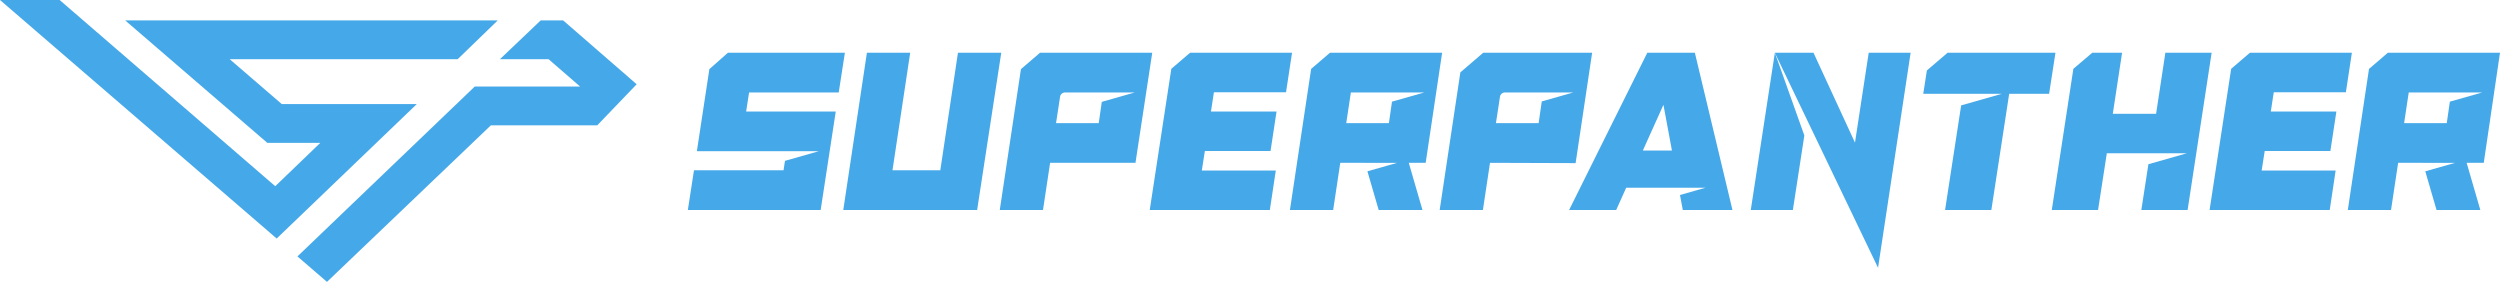
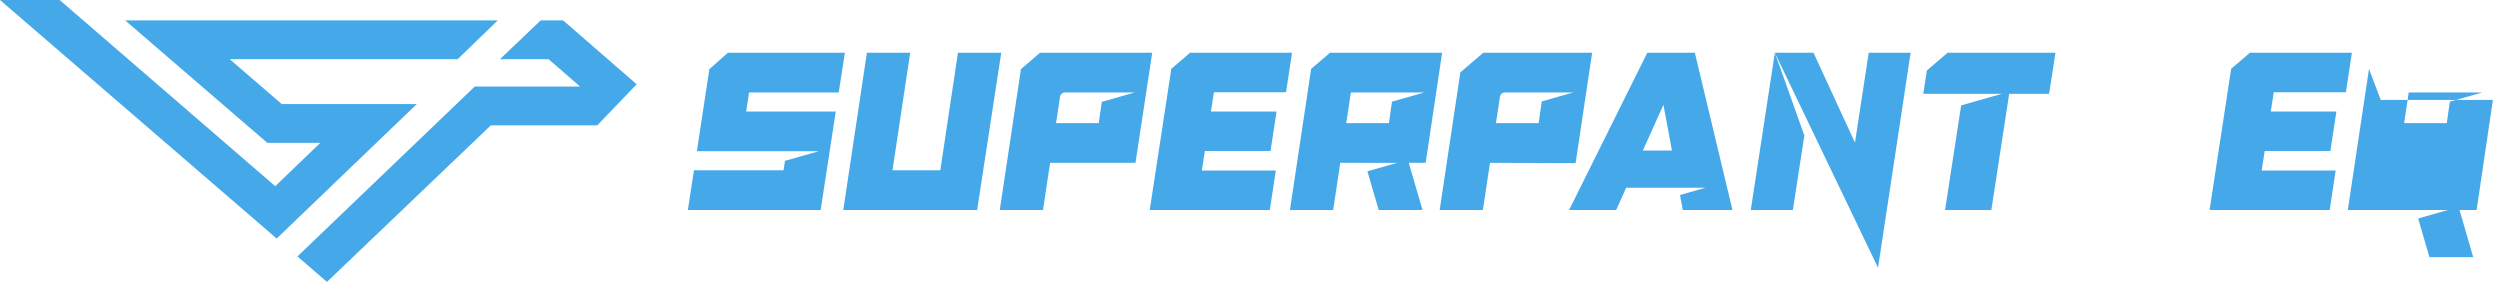
<svg xmlns="http://www.w3.org/2000/svg" id="图层_1" data-name="图层 1" viewBox="0 0 939.102 105.885">
  <defs>
    <style>.cls-1{fill:#45a8e8;}.cls-2{fill:#45a8e8;}</style>
  </defs>
  <title>速豹logo</title>
  <polygon class="cls-1" points="359.849 19.82 353.216 63.968 335.292 63.968 335.252 63.968 341.904 19.82 325.645 19.82 316.769 78.883 332.996 78.883 332.996 78.881 332.996 78.883 367.049 78.883 376.11 19.82 359.849 19.82" />
  <polygon class="cls-1" points="456.02 34.795 456.043 34.648 483.085 34.648 485.342 19.82 447.037 19.82 439.995 25.847 431.888 78.883 477.002 78.883 479.243 64.054 451.45 64.054 452.595 56.725 452.6 56.725 452.613 56.639 452.624 56.725 477.265 56.725 479.52 41.895 454.883 41.895 455.986 34.735 456.02 34.795" />
  <polygon class="cls-2" points="854.142 34.795 854.164 34.648 881.207 34.648 883.463 19.82 845.158 19.82 838.116 25.847 830.01 78.883 875.139 78.883 877.364 64.054 849.572 64.054 850.717 56.725 850.721 56.725 850.731 56.669 850.747 56.725 875.386 56.725 877.641 41.895 853.005 41.895 854.107 34.735 854.142 34.795" />
  <polygon class="cls-2" points="657.664 78.882 673.472 78.882 677.784 50.886 666.706 19.821 657.664 78.882" />
  <polygon class="cls-2" points="696.808 53.582 681.225 19.821 666.706 19.821 705.469 100.586 717.709 19.821 701.964 19.821 696.808 53.582" />
  <polygon class="cls-1" points="315.059 34.735 317.371 19.82 273.431 19.82 266.468 25.967 261.775 56.809 277.985 56.809 295.416 56.809 307.544 56.809 294.868 60.418 294.33 63.966 260.687 63.966 258.385 78.883 308.273 78.883 313.941 41.895 280.282 41.895 281.385 34.735 315.059 34.735" />
  <path class="cls-1" d="M394.56,21.015l-7.165,6.147-7.952,52.916h16.174a.071.071,0,0,0,.071-.062l2.661-17.656h32.068l6.297-41.345Zm23.208,18.441-1.149,7.988h-16.044l1.015-6.599.501-3.316a1.871,1.871,0,0,1,1.862-1.599h26.198Z" transform="translate(-3.886 -1.195)" />
  <path class="cls-1" d="M545.609,21.015h-42.134l-7.072,6.068-7.963,52.995h16.236l2.668-17.708-.001.003.003-.023.003.011h9.266l.004.012h12.073l-11.148,3.174,4.233,14.531h16.445l-5.142-17.717h6.347Zm-18.834,18.366-1.159,8.063h-16.023l1.735-11.513h27.569Z" transform="translate(-3.886 -1.195)" />
-   <path class="cls-2" d="M893.781,27.083l-7.962,52.995h16.235l2.668-17.708.003-.016.003.007h9.265l.004.012h12.081l-11.156,3.176,4.234,14.529h16.444l-5.141-17.717h6.427l6.101-41.346h-42.132Zm14.925,8.848h27.577l-12.13,3.453-1.158,8.06h-16.024Z" transform="translate(-3.886 -1.195)" />
+   <path class="cls-2" d="M893.781,27.083l-7.962,52.995h16.235h9.265l.004.012h12.081l-11.156,3.176,4.234,14.529h16.444l-5.141-17.717h6.427l6.101-41.346h-42.132Zm14.925,8.848h27.577l-12.13,3.453-1.158,8.06h-16.024Z" transform="translate(-3.886 -1.195)" />
  <path class="cls-2" d="M622.675,21.015l-29.367,59.062h17.683l3.746-8.34h.084l-.027-.009h29.7l-9.534,2.714,1.049,5.635h18.656l-14.123-59.062Zm-1.654,36.735h-.02l7.741-17.187,3.195,17.187Z" transform="translate(-3.886 -1.195)" />
  <path class="cls-2" d="M601.958,21.015h-40.921l-8.581,7.363-7.768,51.7h16.173l.072-.062,2.66-17.655,32.158.109Zm-18.923,18.282-1.171,8.147H565.819l1.016-6.599.5-3.316a1.871,1.871,0,0,1,1.862-1.598h25.661Z" transform="translate(-3.886 -1.195)" />
  <polygon class="cls-2" points="731.592 19.82 723.815 26.46 722.454 35.239 726.54 35.239 751.968 35.239 736.691 39.587 730.649 78.882 748.031 78.882 754.728 35.239 754.74 35.239 769.726 35.239 772.115 19.82 731.592 19.82" />
-   <polygon class="cls-2" points="813.398 19.821 809.919 42.738 793.652 42.738 797.141 19.821 785.925 19.821 778.838 25.851 770.735 78.882 788.114 78.882 791.401 57.624 791.378 57.674 791.407 57.482 791.426 57.566 807.665 57.566 807.664 57.57 821.485 57.57 807.029 61.686 804.373 78.882 821.752 78.882 830.779 19.821 813.398 19.821" />
  <polygon class="cls-1" points="105.84 39.09 86.29 22.243 171.904 22.243 186.977 7.662 47.026 7.662 100.426 53.671 120.311 53.671 103.393 69.946 22.4 0 0 0 103.933 89.599 156.564 39.09 105.84 39.09" />
  <polygon class="cls-1" points="203.108 7.661 187.79 22.243 206.086 22.243 217.902 32.504 178.342 32.504 111.732 96.32 122.824 105.885 184.381 47.086 224.343 47.086 239.16 31.653 211.535 7.661 203.108 7.661" />
</svg>